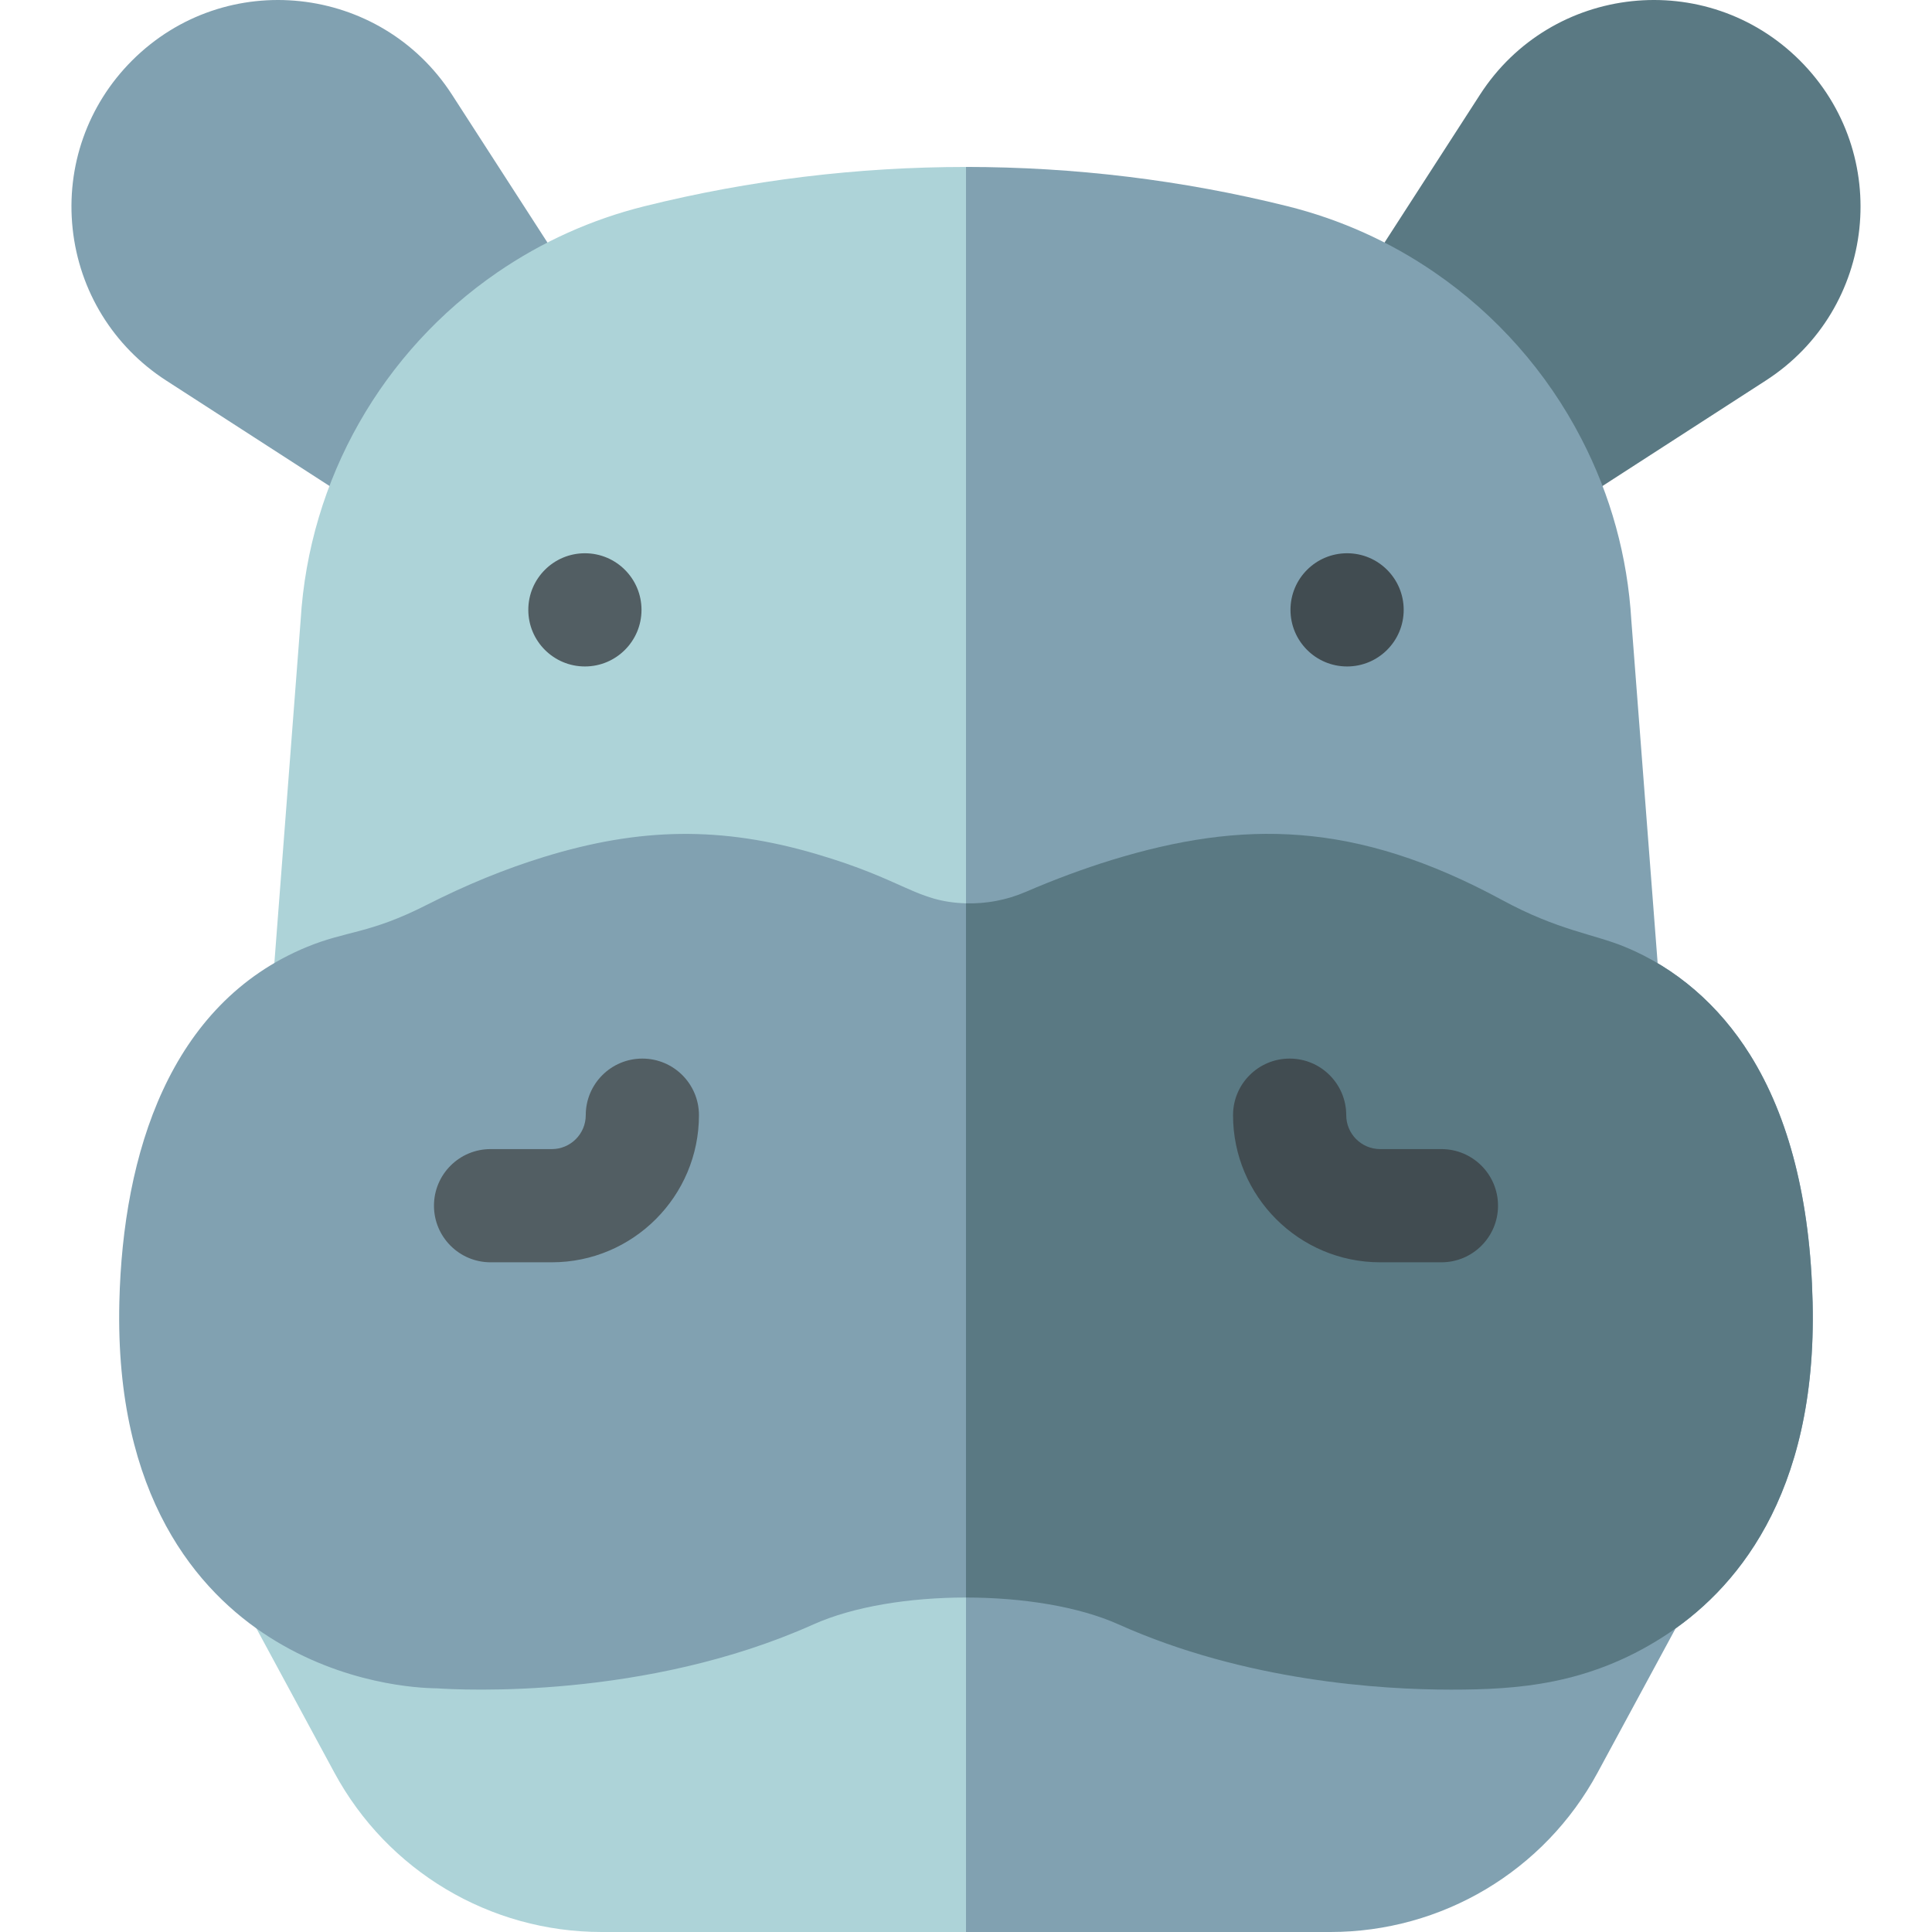
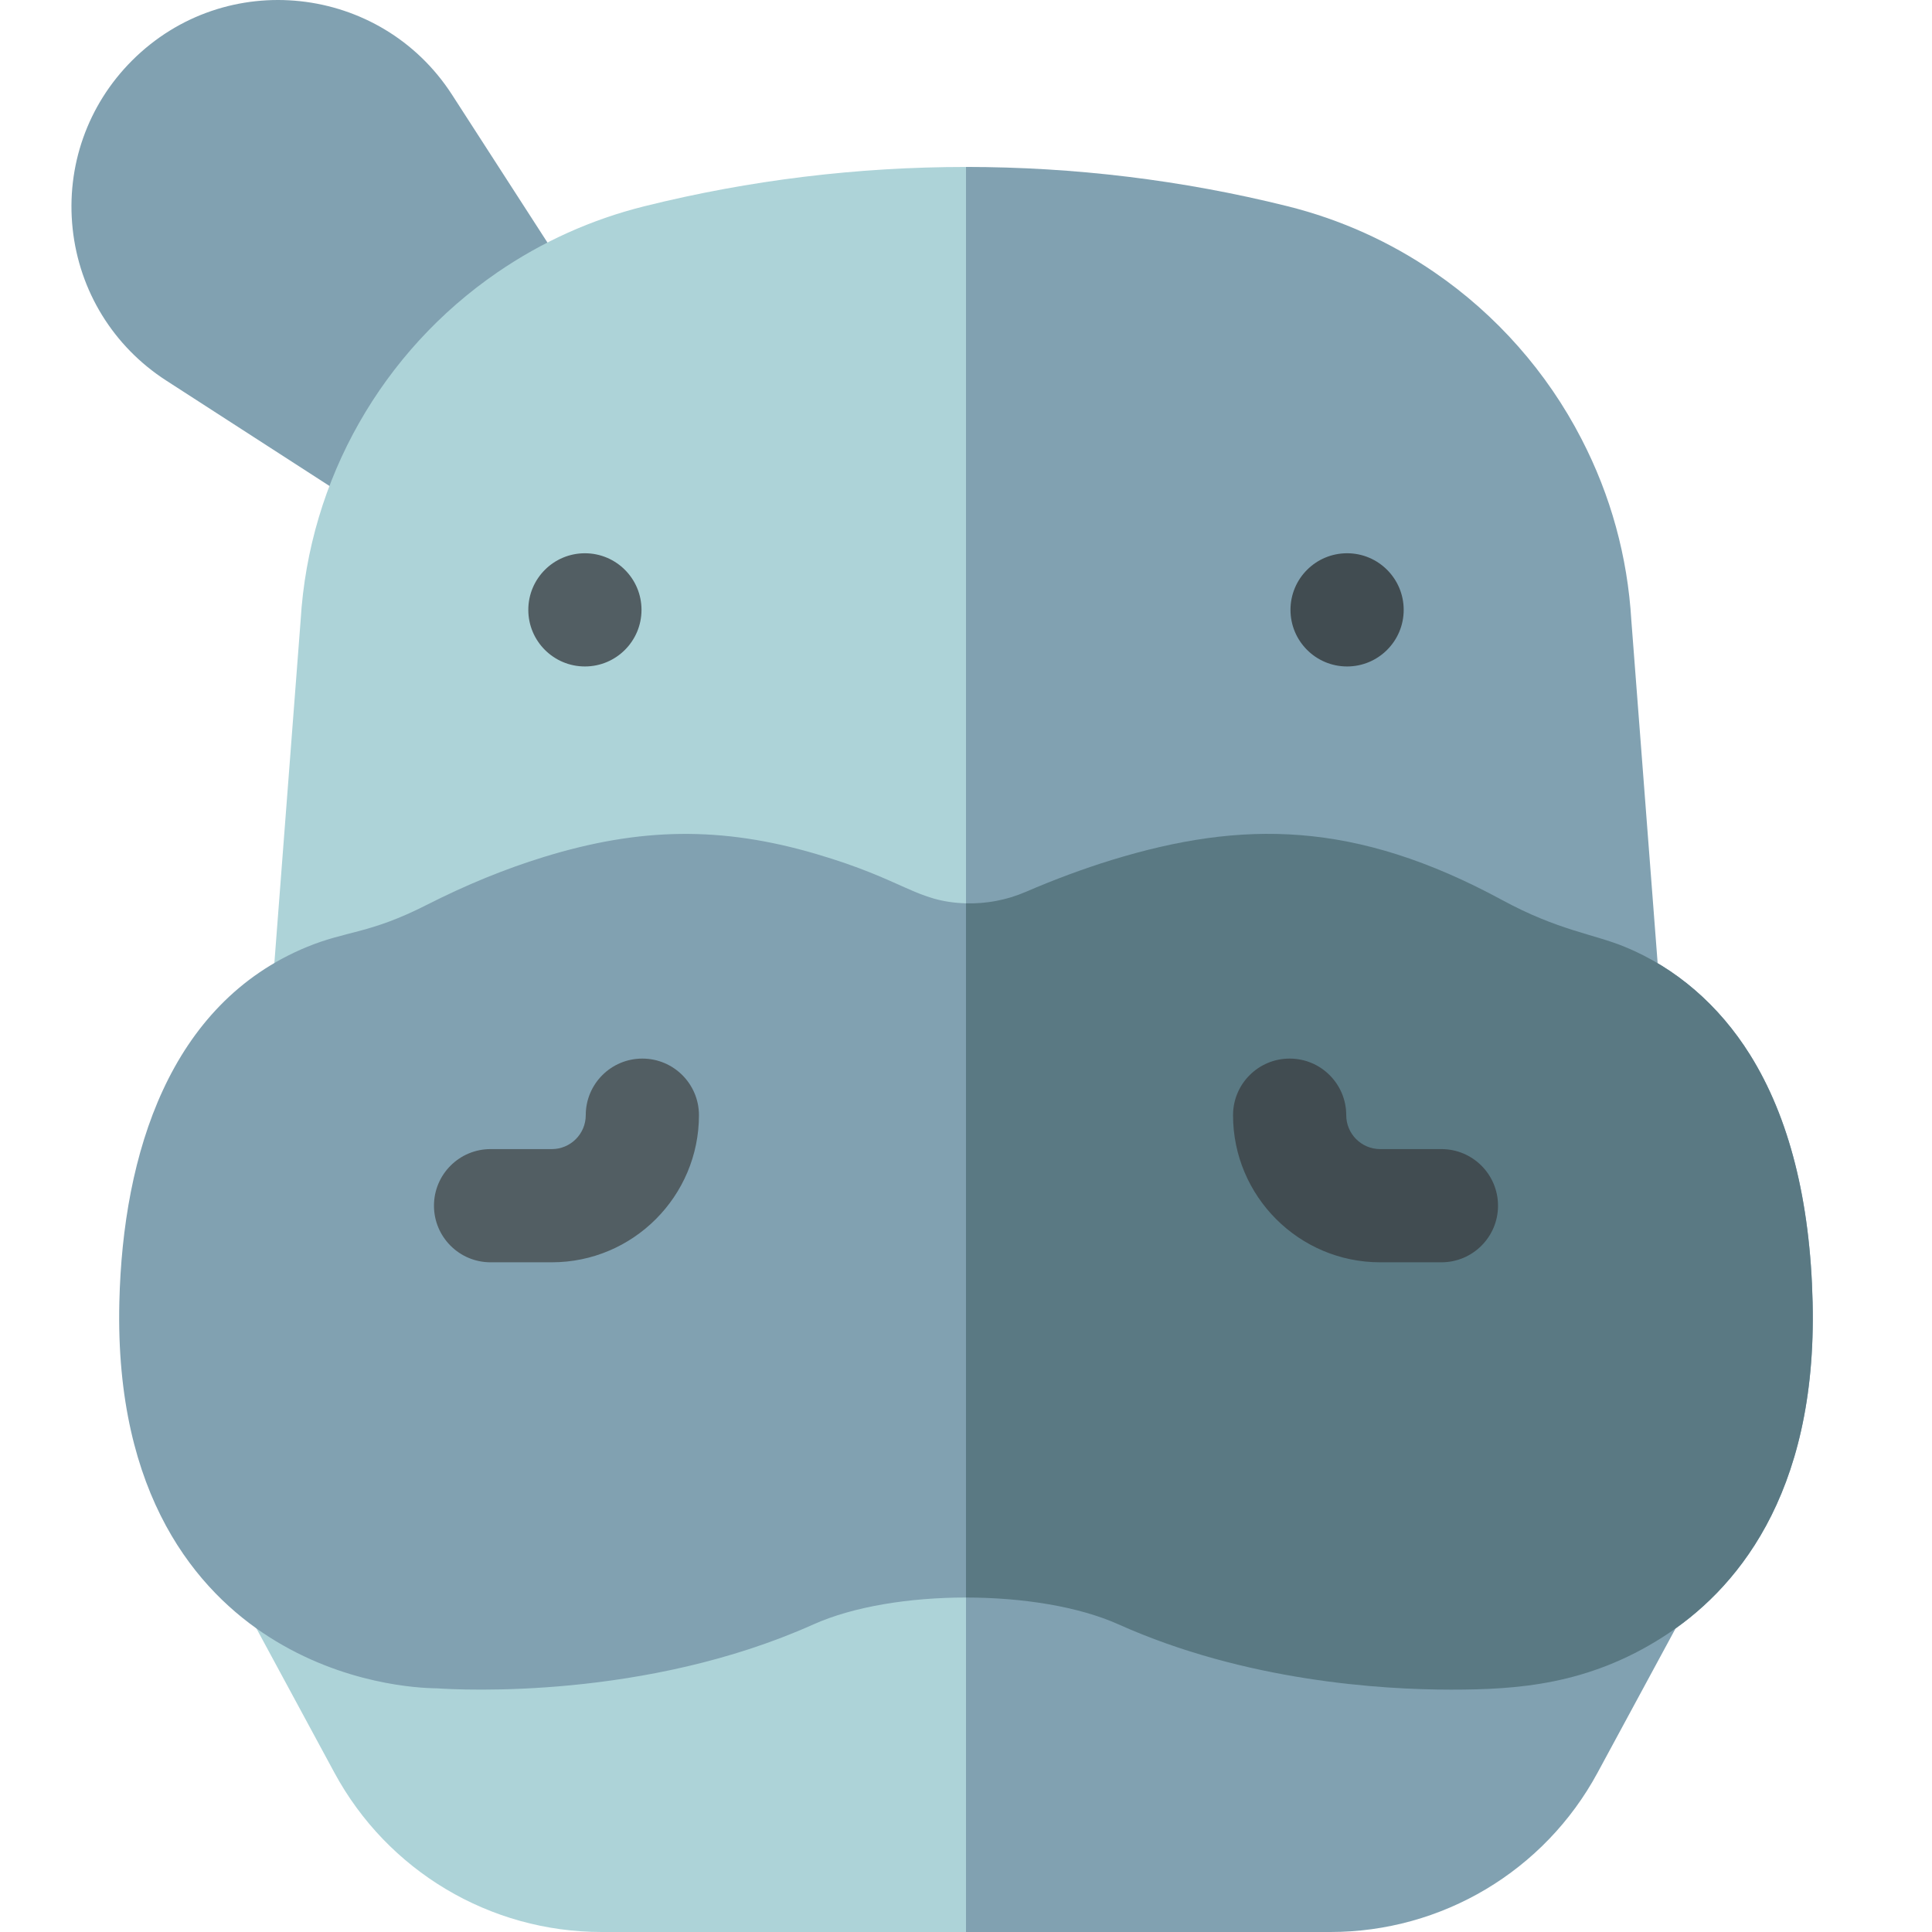
<svg xmlns="http://www.w3.org/2000/svg" id="Capa_1" enable-background="new 0 0 512 512" height="512" viewBox="0 0 512 512" width="512">
  <g>
    <g>
      <path d="m445.8 428.311-88.809 47.122-100.991 36.567h-96.57c-29.6 0-56.73-16.18-70.81-42.22l-22.42-41.47c-7.347-13.585 8.295-28.07 21.27-19.78 13.87 8.87 28.41 8.89 28.55 8.89.49-.01.97.01 1.46.05.43.03 46.24 3.38 85.8-14.37 29.049-13.035 76.339-13.045 105.43 0 39.56 17.75 85.38 14.4 85.83 14.37.52-.04.87-.06 1.38-.05.95-.01 15.23-.34 28.61-8.89 12.993-8.3 28.608 6.212 21.27 19.781z" fill="#add3d8" />
    </g>
    <path d="m445.8 428.311-22.43 41.47c-14.07 26.039-41.2 42.219-70.81 42.219h-96.56v-118.679c19.09 0 38.17 3.26 52.71 9.78 39.56 17.75 85.38 14.4 85.83 14.37.52-.04.87-.06 1.38-.05.95-.01 15.23-.34 28.61-8.89 12.993-8.301 28.608 6.211 21.27 19.78z" fill="#81a1b1" />
    <g>
-       <path d="m467.99 100.824-54.09 34.93c-7.454 4.807-17.41 2.139-21.47-5.73-6.82-13.23-16.93-24.68-29.23-33.11-6.7-4.59-8.53-13.68-4.12-20.5l33.14-51.339c18.906-29.273 60.041-33.745 84.79-9.02 24.701 24.721 20.276 65.853-9.02 84.769z" fill="#5a7983" />
-     </g>
+       </g>
    <path d="m148.8 96.913c-12.235 8.387-22.332 19.732-29.24 33.11-4.027 7.804-13.973 10.555-21.47 5.72l-54.08-34.92c-13.97-9.03-23-23.69-24.76-40.23s3.97-32.77 15.73-44.53c24.785-24.785 65.921-20.197 84.79 9l33.14 51.349c4.41 6.822 2.58 15.912-4.11 20.501z" fill="#81a1b1" />
    <g>
      <path d="m419.26 278.702c-1.5-.62-3.72-1.28-6.28-2.04-29.958-8.889-31.17-15.675-54.65-22.4-12.65-3.65-28.03-5.89-54.86 2.31-20.726 6.38-27.565 13.137-47.47 12.82-9.31-.15-18.6-2.25-27.2-6.27-34.063-15.931-61.13-17.4-101.94 3.33-18.096 9.226-27.096 9.365-34.11 12.24-10.303 4.254-21.528-3.831-20.69-15.01l7.61-99.269c2.235-37.483 21.702-71.343 52.15-92.239 11.85-8.13 24.97-14.04 39.01-17.53 27.87-6.94 56.51-10.4 85.17-10.4 28.65 0 77.573 33.282 77.573 33.282l79.395 94.606 26.972 91.55c.836 11.134-10.331 19.271-20.68 15.02z" fill="#add3d8" />
    </g>
    <path d="m419.26 278.702c-1.5-.62-3.72-1.28-6.28-2.04-29.958-8.889-31.17-15.675-54.65-22.4-12.65-3.65-28.03-5.89-54.86 2.31-20.726 6.38-27.565 13.137-47.47 12.82v-225.148c28.65 0 57.29 3.46 85.14 10.39 14.05 3.5 27.18 9.4 39.03 17.55 16.37 11.22 29.83 26.47 38.92 44.1 7.78 15.02 12.23 31.23 13.23 48.129l7.62 99.269c.836 11.134-10.331 19.271-20.68 15.02z" fill="#81a1b1" />
    <g>
      <path d="m440.689 433.821c-19.867 12.701-38.606 13.95-56.15 13.95-18.48 0-54.53-2.24-88.1-17.29-10.58-4.75-25.51-7.12-40.43-7.12-14.93-.01-29.86 2.37-40.44 7.12-44.47 19.94-93.32 17.39-99.85 16.94-4.64-.04-24.64-.98-44.39-13.6-18.78-11.98-40.92-37.1-39.7-88.719.937-39.427 13.341-79.154 49.68-94.139 10.699-4.419 16.505-3.364 31.96-11.25 10.32-5.24 20.67-9.47 30.78-12.58 25.62-7.91 47.2-8.16 72.15-.85 23.852 6.995 26.516 12.683 39.81 13.11 12.837.358 15.72-4.424 38.67-11.5 34.49-10.552 64.436-10.506 103.4 10.62 14.92 8.104 24.216 8.972 32.62 12.45 13.42 5.53 24.85 15.39 33.06 28.52 10.39 16.61 15.98 38.69 16.61 65.629 1.24 51.609-20.89 76.729-39.68 88.709z" fill="#81a1b1" />
    </g>
    <g>
      <path d="m146.245 334.522h-16.238c-8.284 0-15-6.716-15-15s6.716-15 15-15h16.238c4.955 0 8.985-4.031 8.985-8.986 0-8.284 6.716-15 15-15s15 6.716 15 15c0 21.497-17.489 38.986-38.985 38.986z" fill="#525e63" />
    </g>
    <path d="m440.68 433.821c-19.867 12.701-38.606 13.95-56.15 13.95-18.48 0-54.53-2.24-88.1-17.29-10.58-4.75-25.51-7.12-40.43-7.12v-183.969c5.37.15 10.78-.86 15.84-3.04 7.69-3.32 15.37-6.16 22.83-8.46 34.49-10.552 64.436-10.506 103.4 10.62 14.92 8.104 24.216 8.972 32.62 12.45 13.42 5.53 24.85 15.39 33.06 28.52 10.39 16.61 15.98 38.69 16.61 65.629 1.24 51.61-20.89 76.73-39.68 88.71z" fill="#5a7983" />
    <g>
      <path d="m381.992 334.522h-16.238c-21.497 0-38.986-17.489-38.986-38.986 0-8.284 6.716-15 15-15s15 6.716 15 15c0 4.955 4.031 8.986 8.986 8.986h16.238c8.284 0 15 6.716 15 15s-6.716 15-15 15z" fill="#414c51" />
    </g>
    <g>
      <circle cx="155.006" cy="161.619" fill="#525e63" r="15" />
    </g>
    <g>
      <circle cx="356.992" cy="161.619" fill="#414c51" r="15" />
    </g>
  </g>
</svg>